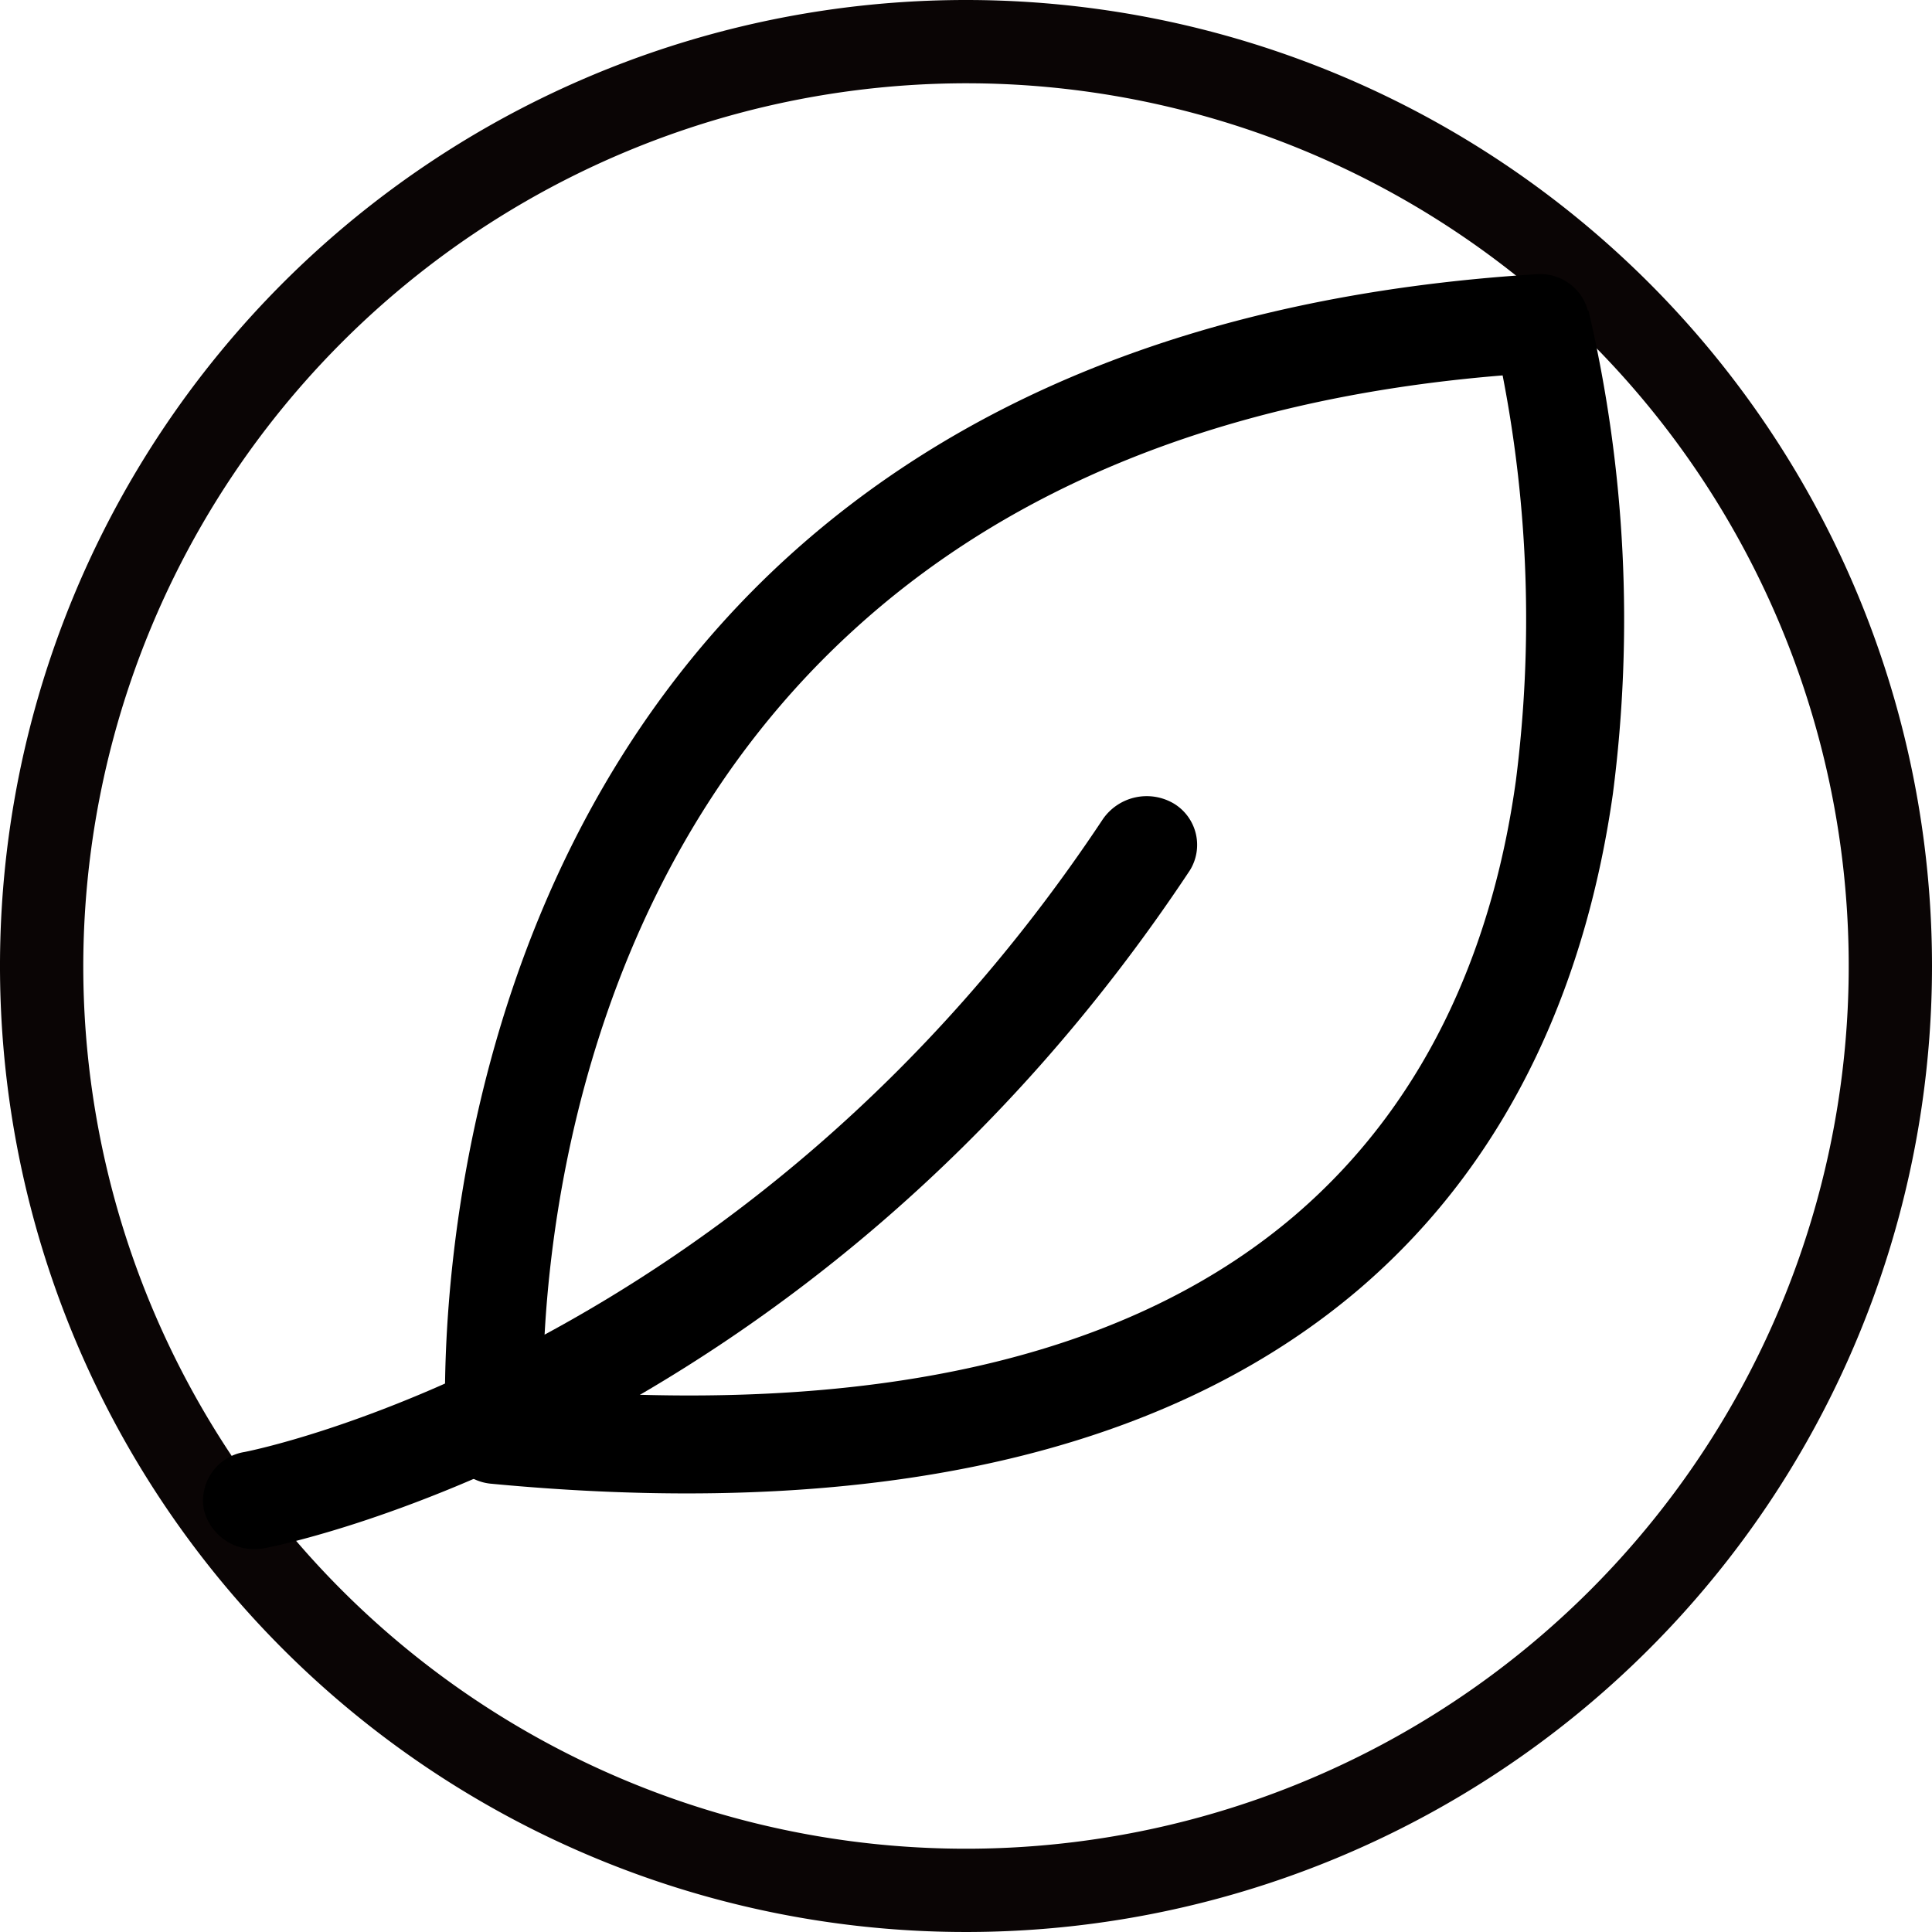
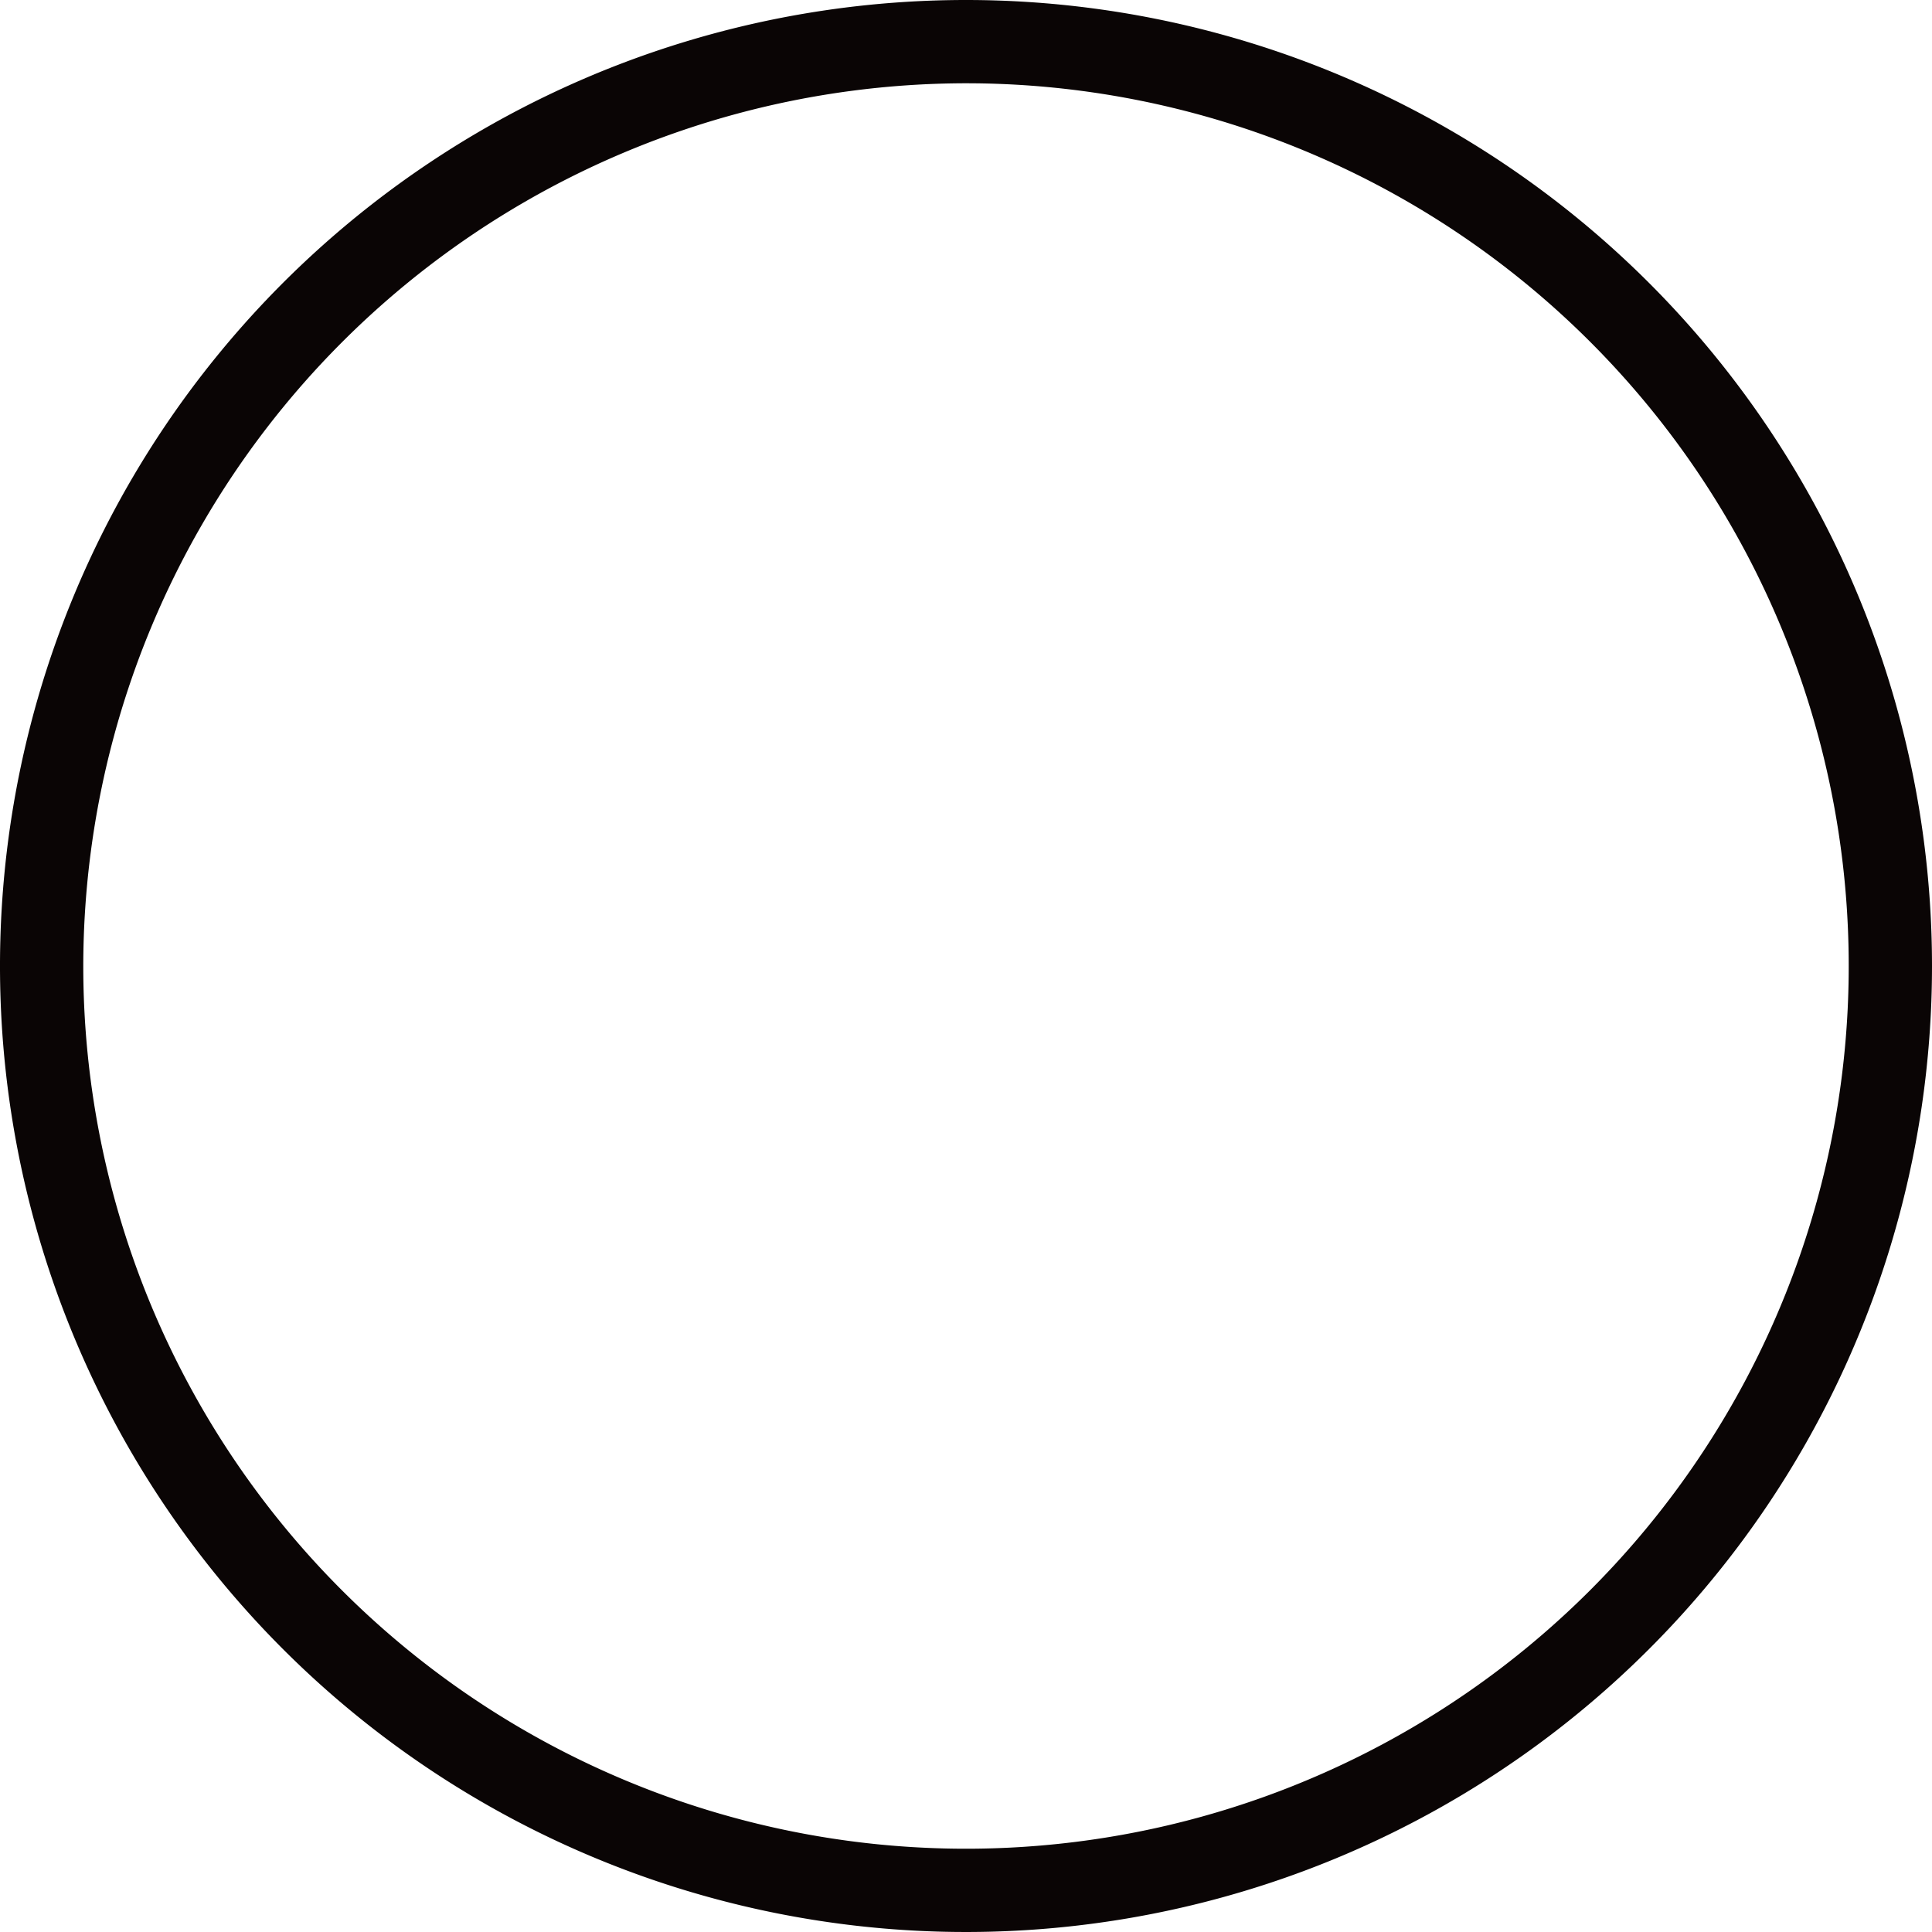
<svg xmlns="http://www.w3.org/2000/svg" id="Layer_1" data-name="Layer 1" viewBox="0 0 58 58">
  <defs>
    <style>.cls-1{fill:#0a0505;}.cls-2{fill-rule:evenodd;}</style>
  </defs>
  <title>spa</title>
  <path class="cls-1" d="M28.37,2.5A26.5,26.5,0,1,1,1.87,29,26.53,26.53,0,0,1,28.37,2.5m0-2.5a29,29,0,1,0,29,29,29,29,0,0,0-29-29Z" transform="translate(0.63)" />
-   <path class="cls-2" d="M7.3,46.48a1.56,1.56,0,0,1-1.81-1.16,1.48,1.48,0,0,1,1.22-1.73s15.06-2.86,25.77-19a1.6,1.6,0,0,1,2.14-.46,1.45,1.45,0,0,1,.47,2C23.57,43.51,7.3,46.48,7.3,46.48Z" transform="translate(0.63)" />
-   <path class="cls-2" d="M47.06,9.33a40.74,40.74,0,0,1,.73,14.5c-.74,5.22-2.83,10.78-7.63,14.88C35.12,43,27,45.77,14.09,44.54a1.49,1.49,0,0,1-1.33-1.36S11.62,27.12,23,16.74c4.86-4.43,12-7.86,22.53-8.51a1.48,1.48,0,0,1,1.51,1.1Zm-2.58,1.94C35.49,12,29.28,15,25,18.91,16.46,26.69,15.68,38,15.67,41.72c11.07.84,18.15-1.45,22.58-5.24,4.2-3.6,6-8.49,6.63-13.06a38.31,38.31,0,0,0-.4-12.15Z" transform="translate(0.63)" />
</svg>